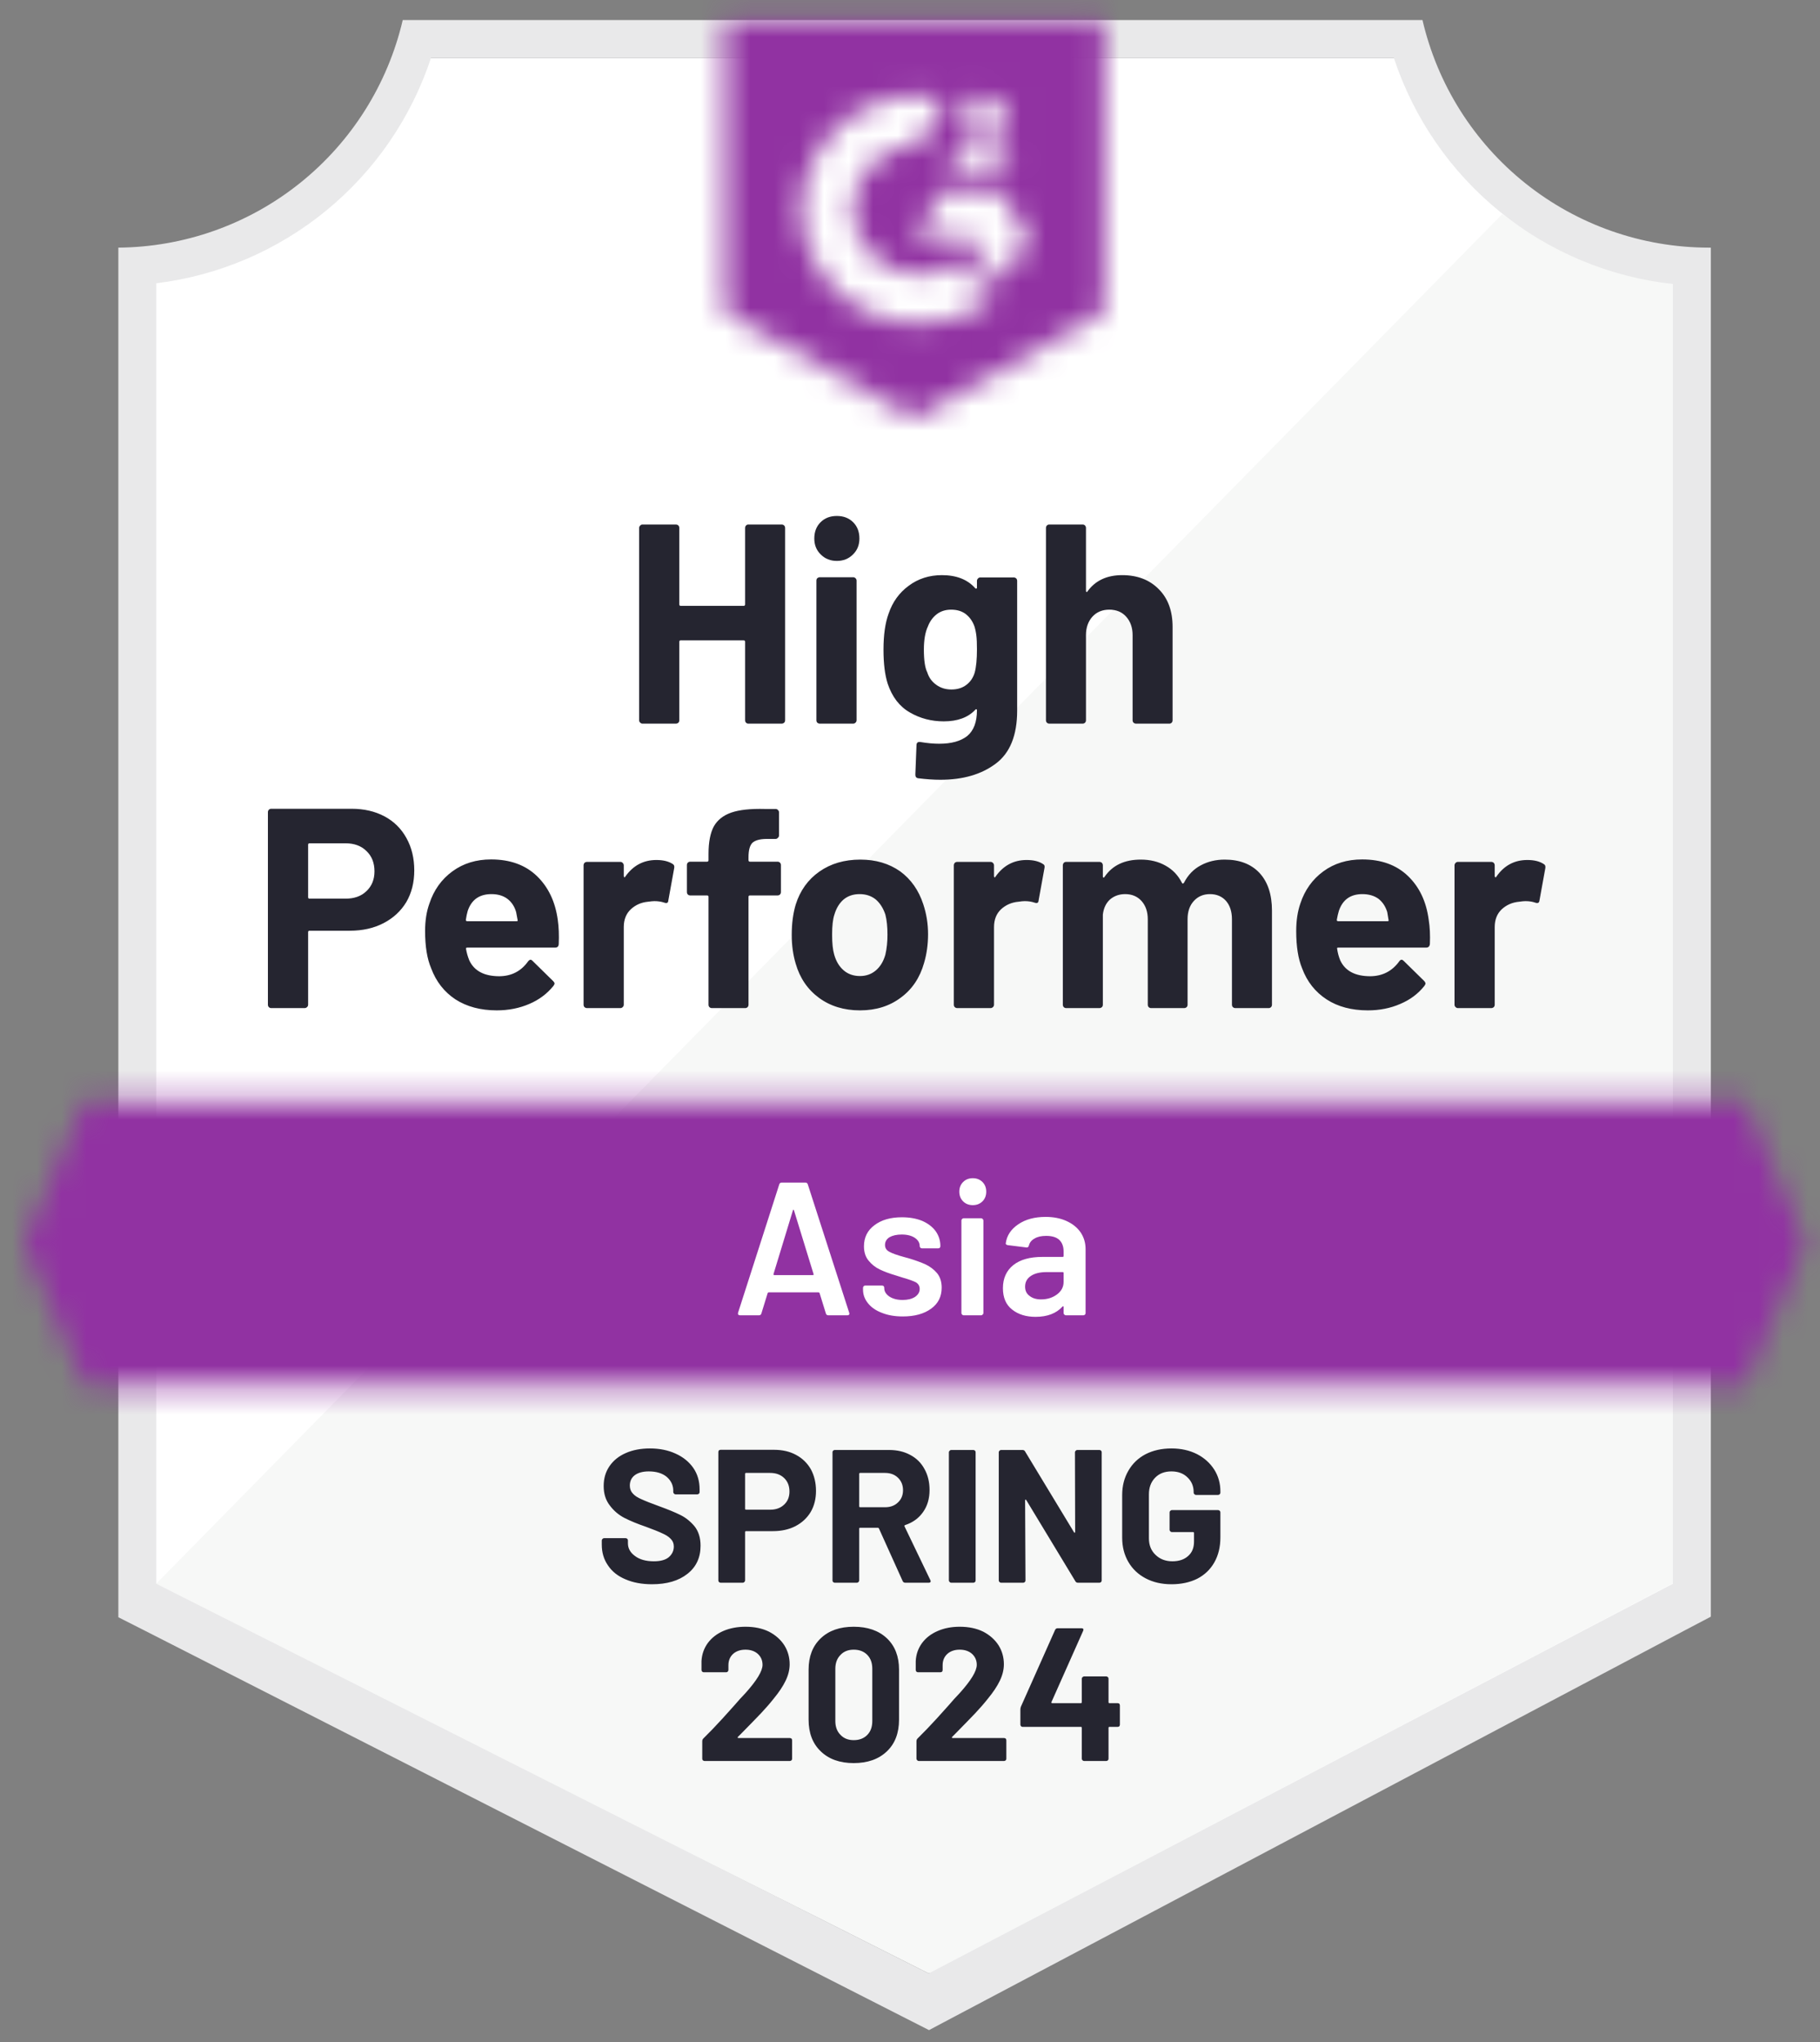
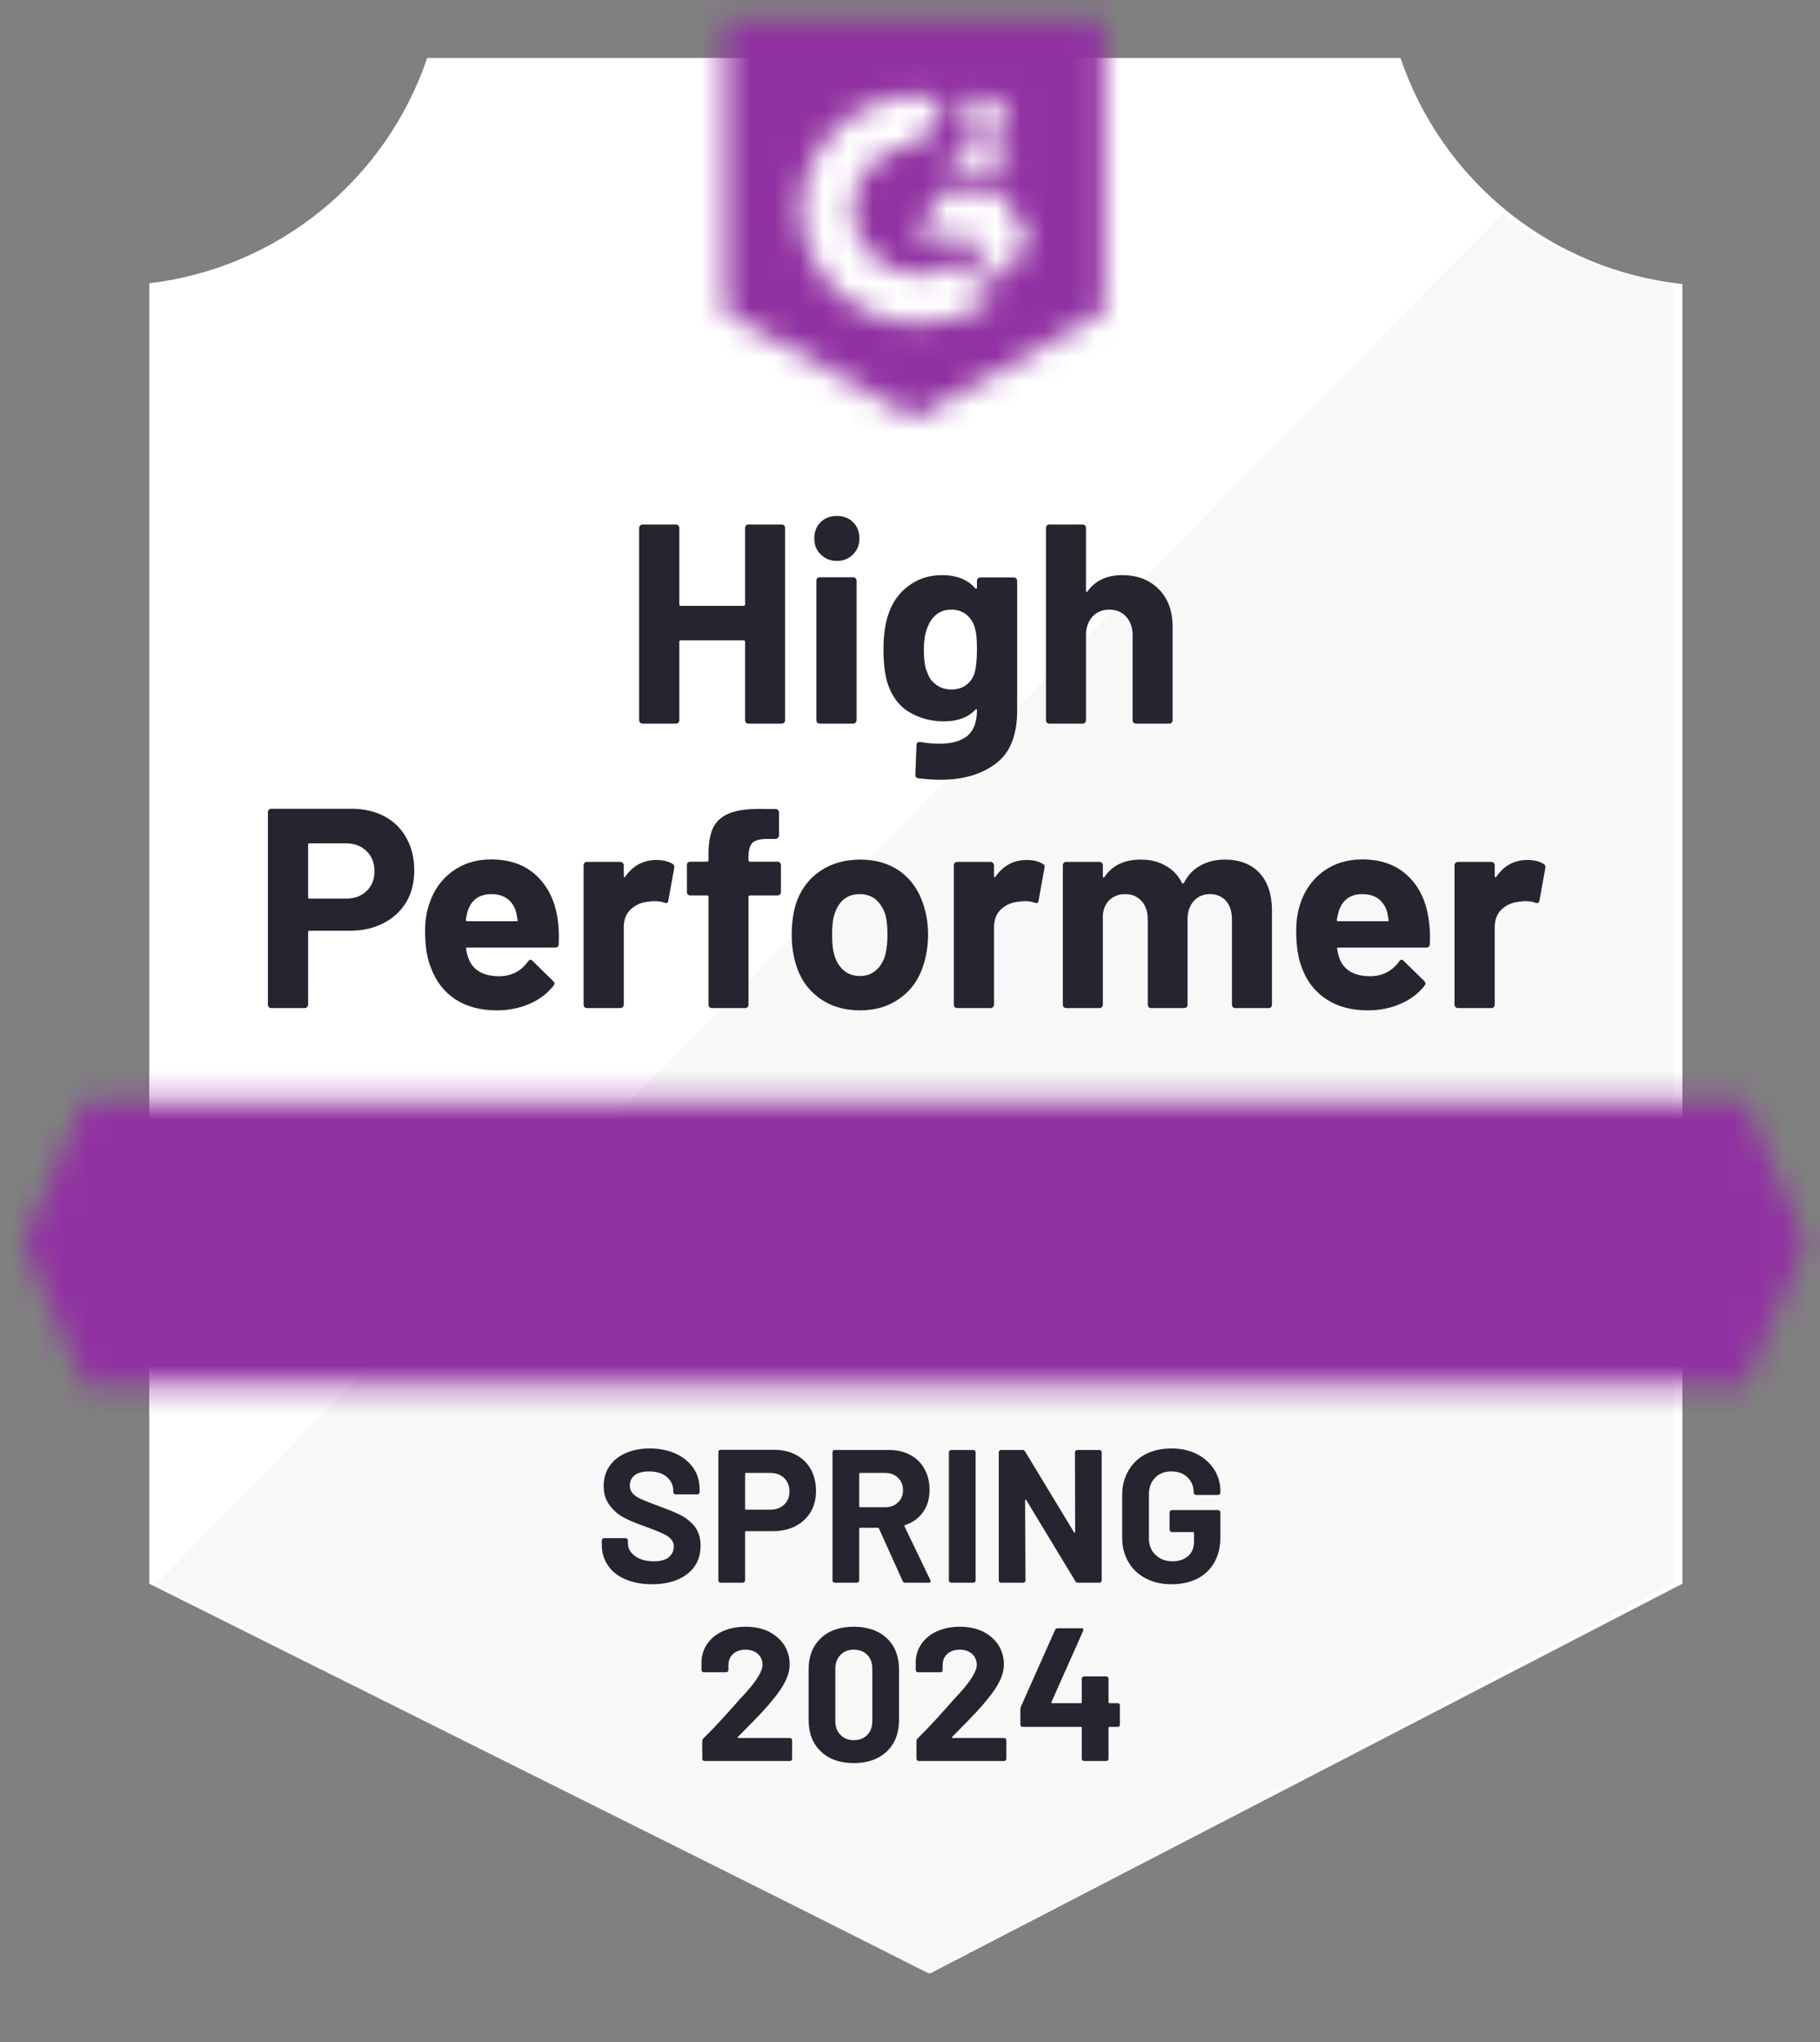
<svg xmlns="http://www.w3.org/2000/svg" width="74" height="83" viewBox="0 0 74 83" fill="none">
  <rect x="0" y="0" width="74" height="83" fill="#808080" stroke="none" />
  <path d="M37.819 80.21L6.068 64.37V11.514C8.625 11.212 11.043 10.191 13.043 8.57C15.043 6.95 16.543 4.795 17.369 2.357H56.943C57.777 4.823 59.3 6.998 61.331 8.627C63.362 10.255 65.817 11.268 68.405 11.545V64.37L37.819 80.21Z" fill="white" />
  <path d="M6.353 64.37L37.757 80.21L68.019 64.354V11.545C65.504 11.2 63.117 10.221 61.082 8.701L6.353 64.37Z" fill="#F7F8F7" />
-   <path d="M69.562 10.065H69.462C66.765 10.06 64.149 9.144 62.038 7.464C59.928 5.785 58.448 3.442 57.837 0.815L16.375 0.815C15.764 3.43 14.292 5.764 12.195 7.442C10.098 9.12 7.498 10.043 4.812 10.065V65.734L5.907 66.289L36.848 82.045L37.773 82.515L38.69 82.029L68.49 66.274L69.562 65.711V11.607V10.065ZM37.758 80.21L6.354 64.37V11.514C8.892 11.203 11.29 10.178 13.267 8.556C15.245 6.935 16.721 4.785 17.523 2.357H56.674C57.485 4.814 58.986 6.987 60.998 8.616C63.01 10.245 65.447 11.262 68.02 11.545V64.37L37.758 80.21Z" fill="#E9E9EA" />
  <mask id="mask0_2181_341" style="mask-type:luminance" maskUnits="userSpaceOnUse" x="0" y="44" width="74" height="13">
    <path d="M70.941 44.745H3.432L0.958 50.526L3.432 56.307H70.941L73.416 50.526L70.941 44.745Z" fill="white" />
  </mask>
  <g mask="url(#mask0_2181_341)">
    <path d="M-2.896 40.891H77.27V60.162H-2.896V40.891Z" fill="#9132A2" />
  </g>
  <mask id="mask1_2181_341" style="mask-type:luminance" maskUnits="userSpaceOnUse" x="29" y="0" width="16" height="18">
    <path d="M37.187 17.002L44.895 12.686V0.815H29.478V12.686L37.187 17.002ZM38.728 6.874C38.716 6.554 38.797 6.239 38.96 5.964C39.17 5.68 39.452 5.457 39.777 5.317L39.962 5.239C40.278 5.085 40.355 4.954 40.355 4.8C40.355 4.646 40.185 4.484 39.915 4.484C39.753 4.472 39.591 4.512 39.452 4.598C39.314 4.684 39.206 4.811 39.145 4.962L38.728 4.553C38.832 4.352 38.993 4.186 39.191 4.076C39.399 3.955 39.636 3.894 39.877 3.898C40.168 3.889 40.454 3.972 40.694 4.137C40.803 4.209 40.892 4.308 40.953 4.424C41.014 4.54 41.044 4.669 41.041 4.8C41.041 5.247 40.779 5.517 40.27 5.764L39.985 5.895C39.692 6.041 39.545 6.164 39.499 6.388H41.041V6.982H38.728V6.874ZM40.655 7.752L41.812 9.679L40.655 11.607L39.499 9.672H37.187L38.343 7.752H40.655ZM37.41 3.898C37.731 3.898 38.051 3.929 38.366 3.991L37.41 5.872C36.692 5.857 35.997 6.128 35.478 6.625C34.96 7.122 34.659 7.805 34.643 8.523C34.661 9.24 34.962 9.921 35.481 10.416C36 10.912 36.693 11.182 37.41 11.167C38.07 11.171 38.711 10.945 39.222 10.527L40.27 12.254C39.43 12.837 38.432 13.149 37.41 13.148C36.155 13.175 34.94 12.704 34.031 11.837C33.122 10.97 32.594 9.779 32.562 8.523C32.594 7.268 33.122 6.076 34.031 5.21C34.94 4.343 36.155 3.871 37.41 3.898Z" fill="white" />
  </mask>
  <g mask="url(#mask1_2181_341)">
    <path d="M25.625 -3.047H48.75V20.848H25.625V-3.047Z" fill="#9132A2" />
  </g>
  <path d="M14.293 32.873C14.802 32.873 15.249 32.976 15.634 33.182C16.02 33.387 16.317 33.683 16.528 34.068C16.739 34.449 16.844 34.885 16.844 35.379C16.844 35.867 16.736 36.296 16.52 36.666C16.3 37.031 15.991 37.316 15.595 37.522C15.2 37.727 14.742 37.83 14.223 37.83H12.582C12.546 37.83 12.528 37.85 12.528 37.892V40.836C12.528 40.877 12.512 40.911 12.481 40.936C12.456 40.962 12.422 40.975 12.381 40.975H11.032C10.991 40.975 10.958 40.962 10.932 40.936C10.906 40.911 10.893 40.877 10.893 40.836V33.012C10.893 32.971 10.906 32.938 10.932 32.912C10.958 32.886 10.991 32.873 11.032 32.873H14.293ZM14.046 36.527C14.406 36.527 14.691 36.425 14.902 36.219C15.118 36.013 15.226 35.746 15.226 35.417C15.226 35.073 15.118 34.798 14.902 34.593C14.691 34.382 14.406 34.276 14.046 34.276H12.582C12.546 34.276 12.528 34.297 12.528 34.338V36.466C12.528 36.507 12.546 36.527 12.582 36.527H14.046ZM22.679 37.391C22.721 37.684 22.733 38.01 22.718 38.37C22.713 38.467 22.664 38.516 22.572 38.516H19.003C18.956 38.516 18.938 38.534 18.949 38.57C18.974 38.724 19.018 38.878 19.08 39.032C19.28 39.464 19.689 39.68 20.305 39.68C20.799 39.675 21.187 39.474 21.469 39.079C21.505 39.032 21.541 39.009 21.577 39.009C21.598 39.009 21.623 39.025 21.654 39.056L22.487 39.873C22.528 39.914 22.548 39.95 22.548 39.981C22.548 39.996 22.533 40.027 22.502 40.073C22.245 40.392 21.919 40.636 21.523 40.805C21.117 40.98 20.675 41.067 20.197 41.067C19.54 41.067 18.98 40.918 18.517 40.62C18.06 40.317 17.731 39.896 17.53 39.356C17.366 38.971 17.284 38.467 17.284 37.845C17.284 37.419 17.343 37.044 17.461 36.72C17.641 36.175 17.952 35.741 18.394 35.417C18.836 35.093 19.36 34.932 19.966 34.932C20.737 34.932 21.356 35.155 21.824 35.602C22.291 36.049 22.577 36.645 22.679 37.391ZM19.982 36.342C19.493 36.342 19.172 36.568 19.018 37.021C18.987 37.123 18.962 37.247 18.941 37.391C18.941 37.427 18.962 37.444 19.003 37.444H20.999C21.045 37.444 21.061 37.427 21.045 37.391C21.004 37.17 20.984 37.062 20.984 37.067C20.917 36.836 20.796 36.656 20.621 36.527C20.452 36.404 20.238 36.342 19.982 36.342ZM26.688 34.955C26.965 34.955 27.186 35.009 27.351 35.117C27.407 35.148 27.428 35.204 27.412 35.286L27.173 36.604C27.168 36.697 27.114 36.725 27.012 36.689C26.893 36.648 26.76 36.627 26.611 36.627C26.549 36.627 26.462 36.635 26.349 36.651C26.076 36.676 25.842 36.779 25.647 36.959C25.457 37.139 25.362 37.38 25.362 37.684V40.836C25.362 40.877 25.346 40.911 25.316 40.936C25.29 40.962 25.259 40.975 25.223 40.975H23.866C23.831 40.975 23.797 40.962 23.766 40.936C23.741 40.911 23.728 40.877 23.728 40.836V35.171C23.728 35.135 23.741 35.101 23.766 35.07C23.797 35.045 23.831 35.032 23.866 35.032H25.223C25.259 35.032 25.29 35.045 25.316 35.07C25.346 35.101 25.362 35.135 25.362 35.171V35.61C25.362 35.63 25.37 35.646 25.385 35.656C25.395 35.666 25.406 35.661 25.416 35.641C25.735 35.183 26.158 34.955 26.688 34.955ZM31.613 35.024C31.654 35.024 31.688 35.037 31.713 35.063C31.739 35.088 31.752 35.122 31.752 35.163V36.258C31.752 36.299 31.739 36.332 31.713 36.358C31.688 36.383 31.654 36.396 31.613 36.396H30.496C30.454 36.396 30.434 36.414 30.434 36.45V40.836C30.434 40.877 30.421 40.911 30.395 40.936C30.37 40.962 30.336 40.975 30.295 40.975H28.946C28.905 40.975 28.872 40.962 28.846 40.936C28.82 40.911 28.808 40.877 28.808 40.836V36.45C28.808 36.414 28.787 36.396 28.746 36.396H28.067C28.026 36.396 27.993 36.383 27.967 36.358C27.942 36.332 27.929 36.299 27.929 36.258V35.163C27.929 35.122 27.942 35.088 27.967 35.063C27.993 35.037 28.026 35.024 28.067 35.024H28.746C28.787 35.024 28.808 35.004 28.808 34.962V34.708C28.808 34.23 28.88 33.858 29.023 33.59C29.172 33.328 29.409 33.141 29.733 33.028C30.061 32.915 30.516 32.866 31.097 32.881H31.536C31.572 32.881 31.603 32.894 31.629 32.92C31.66 32.951 31.675 32.984 31.675 33.02V33.953C31.675 33.994 31.66 34.027 31.629 34.053C31.603 34.084 31.572 34.099 31.536 34.099H31.151C30.884 34.104 30.696 34.158 30.588 34.261C30.485 34.369 30.434 34.562 30.434 34.839V34.962C30.434 35.004 30.454 35.024 30.496 35.024H31.613ZM34.966 41.067C34.319 41.067 33.764 40.898 33.301 40.559C32.839 40.219 32.523 39.757 32.353 39.171C32.245 38.812 32.191 38.418 32.191 37.992C32.191 37.54 32.245 37.131 32.353 36.766C32.533 36.196 32.854 35.749 33.317 35.425C33.779 35.101 34.334 34.939 34.982 34.939C35.609 34.939 36.148 35.099 36.601 35.417C37.042 35.741 37.356 36.188 37.541 36.758C37.669 37.144 37.734 37.547 37.734 37.969C37.734 38.385 37.68 38.776 37.572 39.14C37.402 39.742 37.086 40.212 36.624 40.551C36.166 40.895 35.614 41.067 34.966 41.067ZM34.966 39.672C35.218 39.672 35.434 39.595 35.614 39.441C35.794 39.287 35.922 39.074 35.999 38.801C36.056 38.554 36.084 38.285 36.084 37.992C36.084 37.668 36.056 37.396 35.999 37.175C35.912 36.913 35.781 36.707 35.606 36.558C35.426 36.414 35.208 36.342 34.951 36.342C34.694 36.342 34.478 36.414 34.303 36.558C34.129 36.707 34.003 36.913 33.926 37.175C33.864 37.355 33.833 37.627 33.833 37.992C33.833 38.341 33.862 38.611 33.918 38.801C33.995 39.074 34.124 39.287 34.303 39.441C34.483 39.595 34.704 39.672 34.966 39.672ZM41.742 34.955C42.02 34.955 42.24 35.009 42.405 35.117C42.467 35.148 42.487 35.204 42.467 35.286L42.228 36.604C42.222 36.697 42.169 36.725 42.066 36.689C41.948 36.648 41.814 36.627 41.665 36.627C41.603 36.627 41.519 36.635 41.41 36.651C41.133 36.676 40.897 36.779 40.701 36.959C40.511 37.139 40.416 37.38 40.416 37.684V40.836C40.416 40.877 40.401 40.911 40.37 40.936C40.344 40.962 40.311 40.975 40.27 40.975H38.921C38.885 40.975 38.851 40.962 38.821 40.936C38.795 40.911 38.782 40.877 38.782 40.836V35.171C38.782 35.135 38.795 35.101 38.821 35.07C38.851 35.045 38.885 35.032 38.921 35.032H40.27C40.311 35.032 40.344 35.045 40.37 35.07C40.401 35.101 40.416 35.135 40.416 35.171V35.61C40.416 35.63 40.421 35.646 40.432 35.656C40.452 35.666 40.465 35.661 40.47 35.641C40.789 35.183 41.213 34.955 41.742 34.955ZM49.797 34.939C50.398 34.939 50.869 35.119 51.208 35.479C51.547 35.844 51.717 36.355 51.717 37.013V40.836C51.717 40.877 51.704 40.911 51.678 40.936C51.652 40.962 51.621 40.975 51.586 40.975H50.229C50.193 40.975 50.159 40.962 50.129 40.936C50.103 40.911 50.09 40.877 50.09 40.836V37.367C50.09 37.054 50.01 36.805 49.851 36.62C49.687 36.435 49.468 36.342 49.196 36.342C48.929 36.342 48.71 36.435 48.541 36.62C48.371 36.805 48.286 37.051 48.286 37.36V40.836C48.286 40.877 48.273 40.911 48.248 40.936C48.217 40.962 48.184 40.975 48.148 40.975H46.806C46.765 40.975 46.732 40.962 46.706 40.936C46.68 40.911 46.668 40.877 46.668 40.836V37.367C46.668 37.059 46.583 36.81 46.413 36.62C46.244 36.435 46.023 36.342 45.75 36.342C45.509 36.342 45.303 36.414 45.134 36.558C44.969 36.707 44.872 36.913 44.841 37.175V40.836C44.841 40.877 44.828 40.911 44.802 40.936C44.771 40.962 44.738 40.975 44.702 40.975H43.353C43.312 40.975 43.279 40.962 43.253 40.936C43.227 40.911 43.214 40.877 43.214 40.836V35.171C43.214 35.135 43.227 35.101 43.253 35.07C43.279 35.045 43.312 35.032 43.353 35.032H44.702C44.738 35.032 44.771 35.045 44.802 35.07C44.828 35.101 44.841 35.135 44.841 35.171V35.625C44.841 35.646 44.848 35.661 44.864 35.672C44.879 35.677 44.895 35.666 44.91 35.641C45.229 35.173 45.719 34.939 46.382 34.939C46.768 34.939 47.104 35.022 47.392 35.186C47.68 35.345 47.901 35.577 48.055 35.88C48.076 35.926 48.104 35.926 48.14 35.88C48.304 35.561 48.533 35.325 48.826 35.171C49.114 35.016 49.437 34.939 49.797 34.939ZM58.091 37.391C58.138 37.684 58.153 38.01 58.138 38.37C58.127 38.467 58.076 38.516 57.983 38.516H54.414C54.368 38.516 54.353 38.534 54.368 38.57C54.389 38.724 54.43 38.878 54.492 39.032C54.692 39.464 55.1 39.68 55.717 39.68C56.21 39.675 56.601 39.474 56.889 39.079C56.92 39.032 56.953 39.009 56.989 39.009C57.015 39.009 57.043 39.025 57.074 39.056L57.906 39.873C57.942 39.914 57.96 39.95 57.96 39.981C57.96 39.996 57.945 40.027 57.914 40.073C57.662 40.392 57.336 40.636 56.935 40.805C56.534 40.98 56.095 41.067 55.617 41.067C54.954 41.067 54.394 40.918 53.937 40.62C53.474 40.317 53.142 39.896 52.942 39.356C52.783 38.971 52.703 38.467 52.703 37.845C52.703 37.419 52.76 37.044 52.873 36.72C53.053 36.175 53.364 35.741 53.806 35.417C54.247 35.093 54.774 34.932 55.386 34.932C56.157 34.932 56.776 35.155 57.243 35.602C57.711 36.049 57.994 36.645 58.091 37.391ZM55.393 36.342C54.91 36.342 54.592 36.568 54.438 37.021C54.407 37.123 54.378 37.247 54.353 37.391C54.353 37.427 54.373 37.444 54.414 37.444H56.411C56.457 37.444 56.472 37.427 56.457 37.391C56.421 37.17 56.403 37.062 56.403 37.067C56.331 36.836 56.21 36.656 56.041 36.527C55.866 36.404 55.65 36.342 55.393 36.342ZM62.1 34.955C62.377 34.955 62.598 35.009 62.763 35.117C62.824 35.148 62.847 35.204 62.832 35.286L62.593 36.604C62.583 36.697 62.526 36.725 62.423 36.689C62.31 36.648 62.177 36.627 62.023 36.627C61.961 36.627 61.876 36.635 61.768 36.651C61.491 36.676 61.254 36.779 61.059 36.959C60.869 37.139 60.774 37.38 60.774 37.684V40.836C60.774 40.877 60.761 40.911 60.735 40.936C60.704 40.962 60.671 40.975 60.635 40.975H59.278C59.242 40.975 59.212 40.962 59.186 40.936C59.155 40.911 59.14 40.877 59.14 40.836V35.171C59.14 35.135 59.155 35.101 59.186 35.07C59.212 35.045 59.242 35.032 59.278 35.032H60.635C60.671 35.032 60.704 35.045 60.735 35.07C60.761 35.101 60.774 35.135 60.774 35.171V35.61C60.774 35.63 60.781 35.646 60.797 35.656C60.812 35.666 60.825 35.661 60.835 35.641C61.149 35.183 61.57 34.955 62.1 34.955Z" fill="#252530" />
  <path d="M30.295 21.458C30.295 21.422 30.308 21.388 30.334 21.358C30.36 21.332 30.39 21.319 30.426 21.319H31.783C31.819 21.319 31.852 21.332 31.883 21.358C31.909 21.388 31.922 21.422 31.922 21.458V29.274C31.922 29.315 31.909 29.349 31.883 29.374C31.852 29.4 31.819 29.413 31.783 29.413H30.426C30.39 29.413 30.36 29.4 30.334 29.374C30.308 29.349 30.295 29.315 30.295 29.274V26.083C30.295 26.047 30.275 26.029 30.234 26.029H27.674C27.639 26.029 27.62 26.047 27.62 26.083V29.274C27.62 29.315 27.608 29.349 27.582 29.374C27.551 29.4 27.518 29.413 27.482 29.413H26.125C26.089 29.413 26.058 29.4 26.033 29.374C26.002 29.349 25.986 29.315 25.986 29.274V21.458C25.986 21.422 26.002 21.388 26.033 21.358C26.058 21.332 26.089 21.319 26.125 21.319H27.482C27.518 21.319 27.551 21.332 27.582 21.358C27.608 21.388 27.62 21.422 27.62 21.458V24.564C27.62 24.605 27.639 24.626 27.674 24.626H30.234C30.275 24.626 30.295 24.605 30.295 24.564V21.458ZM34.026 22.799C33.764 22.799 33.546 22.712 33.371 22.537C33.196 22.367 33.109 22.151 33.109 21.89C33.109 21.617 33.194 21.396 33.363 21.227C33.533 21.057 33.754 20.972 34.026 20.972C34.298 20.972 34.519 21.057 34.689 21.227C34.859 21.396 34.943 21.617 34.943 21.89C34.943 22.151 34.856 22.367 34.681 22.537C34.507 22.712 34.288 22.799 34.026 22.799ZM33.332 29.413C33.296 29.413 33.263 29.4 33.232 29.374C33.206 29.349 33.194 29.315 33.194 29.274V23.601C33.194 23.56 33.206 23.526 33.232 23.5C33.263 23.475 33.296 23.462 33.332 23.462H34.689C34.725 23.462 34.756 23.475 34.782 23.5C34.812 23.526 34.828 23.56 34.828 23.601V29.274C34.828 29.315 34.812 29.349 34.782 29.374C34.756 29.4 34.725 29.413 34.689 29.413H33.332ZM39.722 23.608C39.722 23.572 39.738 23.539 39.769 23.508C39.794 23.483 39.825 23.47 39.861 23.47H41.218C41.254 23.47 41.287 23.483 41.318 23.508C41.344 23.539 41.357 23.572 41.357 23.608V28.881C41.357 29.888 41.066 30.608 40.486 31.039C39.905 31.476 39.155 31.694 38.235 31.694C37.962 31.694 37.662 31.674 37.333 31.633C37.256 31.622 37.217 31.574 37.217 31.486L37.264 30.291C37.264 30.189 37.318 30.145 37.425 30.16C37.703 30.207 37.957 30.23 38.188 30.23C38.682 30.23 39.062 30.125 39.329 29.914C39.592 29.693 39.722 29.346 39.722 28.873C39.722 28.848 39.715 28.832 39.699 28.827C39.684 28.822 39.669 28.829 39.653 28.85C39.36 29.163 38.934 29.32 38.373 29.32C37.87 29.32 37.41 29.2 36.994 28.958C36.572 28.716 36.272 28.326 36.092 27.786C35.979 27.432 35.922 26.972 35.922 26.407C35.922 25.805 35.992 25.317 36.13 24.942C36.29 24.469 36.562 24.091 36.947 23.809C37.333 23.521 37.783 23.377 38.297 23.377C38.887 23.377 39.34 23.554 39.653 23.909C39.669 23.924 39.684 23.93 39.699 23.924C39.715 23.919 39.722 23.907 39.722 23.886V23.608ZM39.63 27.339C39.692 27.113 39.722 26.797 39.722 26.391C39.722 26.155 39.715 25.972 39.699 25.844C39.684 25.71 39.658 25.584 39.622 25.466C39.55 25.261 39.435 25.093 39.275 24.965C39.116 24.842 38.916 24.78 38.674 24.78C38.443 24.78 38.248 24.842 38.088 24.965C37.924 25.093 37.803 25.261 37.726 25.466C37.618 25.697 37.564 26.011 37.564 26.407C37.564 26.838 37.61 27.146 37.703 27.331C37.77 27.542 37.891 27.709 38.065 27.832C38.24 27.961 38.446 28.025 38.682 28.025C38.928 28.025 39.134 27.961 39.298 27.832C39.458 27.709 39.568 27.545 39.63 27.339ZM45.627 23.377C46.244 23.377 46.74 23.567 47.115 23.948C47.49 24.323 47.677 24.834 47.677 25.482V29.274C47.677 29.315 47.665 29.349 47.639 29.374C47.613 29.4 47.582 29.413 47.546 29.413H46.19C46.154 29.413 46.12 29.4 46.09 29.374C46.064 29.349 46.051 29.315 46.051 29.274V25.813C46.051 25.51 45.964 25.261 45.789 25.065C45.619 24.875 45.391 24.78 45.103 24.78C44.82 24.78 44.592 24.875 44.417 25.065C44.242 25.261 44.155 25.51 44.155 25.813V29.274C44.155 29.315 44.142 29.349 44.116 29.374C44.09 29.4 44.057 29.413 44.016 29.413H42.667C42.626 29.413 42.593 29.4 42.567 29.374C42.541 29.349 42.528 29.315 42.528 29.274V21.458C42.528 21.422 42.541 21.388 42.567 21.358C42.593 21.332 42.626 21.319 42.667 21.319H44.016C44.057 21.319 44.09 21.332 44.116 21.358C44.142 21.388 44.155 21.422 44.155 21.458V24.017C44.155 24.038 44.163 24.053 44.178 24.063C44.193 24.068 44.204 24.063 44.209 24.048C44.527 23.601 45 23.377 45.627 23.377Z" fill="#252530" />
-   <path d="M33.679 53.462C33.628 53.462 33.594 53.437 33.579 53.385L33.324 52.56C33.314 52.54 33.301 52.529 33.286 52.529H31.251C31.235 52.529 31.223 52.54 31.212 52.56L30.958 53.385C30.943 53.437 30.909 53.462 30.858 53.462H30.087C30.056 53.462 30.033 53.452 30.018 53.431C30.002 53.416 30 53.39 30.01 53.354L31.683 48.144C31.698 48.092 31.731 48.066 31.783 48.066H32.746C32.798 48.066 32.831 48.092 32.846 48.144L34.527 53.354C34.532 53.365 34.535 53.377 34.535 53.393C34.535 53.439 34.506 53.462 34.45 53.462H33.679ZM31.451 51.782C31.446 51.813 31.456 51.828 31.482 51.828H33.047C33.078 51.828 33.088 51.813 33.078 51.782L32.284 49.2C32.279 49.179 32.271 49.169 32.261 49.169C32.25 49.169 32.243 49.179 32.238 49.2L31.451 51.782ZM36.708 53.508C36.385 53.508 36.102 53.46 35.86 53.362C35.614 53.27 35.424 53.139 35.29 52.969C35.156 52.804 35.09 52.62 35.09 52.414V52.344C35.09 52.319 35.1 52.296 35.12 52.275C35.136 52.26 35.156 52.252 35.182 52.252H35.86C35.886 52.252 35.909 52.26 35.93 52.275C35.945 52.296 35.953 52.319 35.953 52.344V52.36C35.953 52.488 36.022 52.602 36.161 52.699C36.305 52.792 36.485 52.838 36.701 52.838C36.906 52.838 37.073 52.797 37.202 52.715C37.33 52.627 37.394 52.519 37.394 52.391C37.394 52.273 37.343 52.183 37.24 52.121C37.132 52.065 36.96 52.003 36.724 51.936L36.431 51.843C36.169 51.766 35.948 51.684 35.768 51.597C35.588 51.51 35.437 51.389 35.313 51.235C35.19 51.086 35.128 50.893 35.128 50.656C35.128 50.297 35.27 50.011 35.552 49.801C35.835 49.585 36.207 49.477 36.67 49.477C36.983 49.477 37.258 49.526 37.495 49.623C37.731 49.726 37.913 49.865 38.042 50.04C38.17 50.22 38.235 50.423 38.235 50.649C38.235 50.674 38.227 50.697 38.212 50.718C38.191 50.733 38.168 50.741 38.142 50.741H37.487C37.461 50.741 37.441 50.733 37.425 50.718C37.405 50.697 37.394 50.674 37.394 50.649C37.394 50.515 37.33 50.405 37.202 50.317C37.068 50.225 36.888 50.178 36.662 50.178C36.462 50.178 36.297 50.215 36.169 50.286C36.045 50.364 35.984 50.469 35.984 50.602C35.984 50.726 36.043 50.818 36.161 50.88C36.284 50.947 36.487 51.019 36.77 51.096L36.94 51.142C37.212 51.224 37.441 51.306 37.626 51.389C37.811 51.476 37.967 51.594 38.096 51.743C38.224 51.898 38.288 52.095 38.288 52.337C38.288 52.702 38.145 52.987 37.857 53.193C37.569 53.403 37.186 53.508 36.708 53.508ZM39.553 48.984C39.393 48.984 39.262 48.932 39.16 48.83C39.057 48.727 39.005 48.596 39.005 48.436C39.005 48.277 39.057 48.146 39.16 48.043C39.262 47.941 39.393 47.889 39.553 47.889C39.712 47.889 39.843 47.941 39.946 48.043C40.049 48.146 40.1 48.277 40.1 48.436C40.1 48.596 40.049 48.727 39.946 48.83C39.843 48.932 39.712 48.984 39.553 48.984ZM39.183 53.462C39.157 53.462 39.136 53.452 39.121 53.431C39.1 53.416 39.09 53.395 39.09 53.37V49.608C39.09 49.582 39.1 49.562 39.121 49.546C39.136 49.526 39.157 49.516 39.183 49.516H39.892C39.918 49.516 39.938 49.526 39.953 49.546C39.974 49.562 39.984 49.582 39.984 49.608V53.37C39.984 53.395 39.974 53.416 39.953 53.431C39.938 53.452 39.918 53.462 39.892 53.462H39.183ZM42.513 49.462C42.836 49.462 43.122 49.518 43.368 49.631C43.615 49.744 43.805 49.898 43.939 50.094C44.072 50.294 44.139 50.52 44.139 50.772V53.37C44.139 53.395 44.131 53.416 44.116 53.431C44.095 53.452 44.072 53.462 44.047 53.462H43.337C43.312 53.462 43.291 53.452 43.276 53.431C43.255 53.416 43.245 53.395 43.245 53.37V53.123C43.245 53.108 43.24 53.097 43.23 53.092C43.219 53.092 43.209 53.097 43.199 53.108C42.947 53.385 42.582 53.524 42.104 53.524C41.719 53.524 41.403 53.426 41.156 53.231C40.904 53.036 40.778 52.745 40.778 52.36C40.778 51.959 40.92 51.646 41.202 51.419C41.48 51.199 41.873 51.088 42.382 51.088H43.206C43.232 51.088 43.245 51.075 43.245 51.05V50.865C43.245 50.664 43.186 50.507 43.068 50.394C42.95 50.286 42.772 50.233 42.536 50.233C42.34 50.233 42.184 50.268 42.066 50.34C41.942 50.407 41.865 50.502 41.834 50.626C41.819 50.687 41.783 50.713 41.726 50.703L40.979 50.61C40.953 50.605 40.932 50.597 40.917 50.587C40.897 50.572 40.889 50.554 40.894 50.533C40.935 50.22 41.105 49.963 41.403 49.762C41.696 49.562 42.066 49.462 42.513 49.462ZM42.328 52.815C42.58 52.815 42.795 52.748 42.975 52.614C43.155 52.481 43.245 52.311 43.245 52.106V51.743C43.245 51.718 43.232 51.705 43.206 51.705H42.559C42.287 51.705 42.073 51.756 41.919 51.859C41.76 51.962 41.68 52.108 41.68 52.298C41.68 52.463 41.742 52.589 41.865 52.676C41.983 52.769 42.138 52.815 42.328 52.815Z" fill="white" />
  <path d="M26.51 64.393C26.099 64.393 25.739 64.326 25.431 64.192C25.123 64.064 24.886 63.876 24.722 63.63C24.552 63.388 24.468 63.105 24.468 62.782V62.612C24.468 62.586 24.478 62.566 24.498 62.55C24.514 62.53 24.534 62.52 24.56 62.52H25.439C25.465 62.52 25.488 62.53 25.508 62.55C25.524 62.566 25.531 62.586 25.531 62.612V62.728C25.531 62.933 25.626 63.105 25.817 63.244C26.007 63.388 26.264 63.46 26.587 63.46C26.86 63.46 27.063 63.403 27.196 63.29C27.33 63.172 27.397 63.028 27.397 62.859C27.397 62.735 27.356 62.633 27.273 62.55C27.191 62.463 27.078 62.389 26.934 62.327C26.796 62.26 26.572 62.17 26.264 62.057C25.919 61.939 25.626 61.818 25.385 61.695C25.148 61.571 24.951 61.402 24.791 61.186C24.627 60.975 24.545 60.713 24.545 60.4C24.545 60.091 24.624 59.822 24.784 59.59C24.943 59.359 25.164 59.182 25.447 59.059C25.729 58.935 26.055 58.873 26.425 58.873C26.816 58.873 27.163 58.943 27.466 59.082C27.774 59.22 28.016 59.416 28.191 59.667C28.36 59.914 28.445 60.202 28.445 60.531V60.646C28.445 60.672 28.437 60.693 28.422 60.708C28.401 60.729 28.378 60.739 28.352 60.739H27.466C27.44 60.739 27.42 60.729 27.404 60.708C27.384 60.693 27.374 60.672 27.374 60.646V60.585C27.374 60.369 27.286 60.184 27.111 60.03C26.932 59.881 26.688 59.806 26.379 59.806C26.138 59.806 25.948 59.858 25.809 59.96C25.675 60.063 25.608 60.205 25.608 60.384C25.608 60.513 25.649 60.621 25.732 60.708C25.809 60.795 25.927 60.873 26.086 60.939C26.241 61.011 26.482 61.106 26.811 61.225C27.176 61.358 27.461 61.476 27.666 61.579C27.877 61.682 28.067 61.834 28.237 62.034C28.401 62.239 28.484 62.504 28.484 62.828C28.484 63.311 28.306 63.691 27.952 63.969C27.597 64.251 27.117 64.393 26.51 64.393ZM31.474 58.928C31.814 58.928 32.112 58.997 32.368 59.136C32.626 59.274 32.826 59.47 32.97 59.721C33.108 59.978 33.178 60.271 33.178 60.6C33.178 60.924 33.106 61.209 32.962 61.456C32.813 61.703 32.605 61.895 32.338 62.034C32.076 62.167 31.772 62.234 31.428 62.234H30.334C30.308 62.234 30.295 62.247 30.295 62.273V64.239C30.295 64.264 30.285 64.285 30.264 64.3C30.249 64.321 30.228 64.331 30.203 64.331H29.301C29.275 64.331 29.252 64.321 29.231 64.3C29.216 64.285 29.208 64.264 29.208 64.239V59.02C29.208 58.994 29.216 58.971 29.231 58.951C29.252 58.935 29.275 58.928 29.301 58.928H31.474ZM31.312 61.363C31.549 61.363 31.739 61.294 31.883 61.155C32.027 61.022 32.099 60.844 32.099 60.623C32.099 60.397 32.027 60.215 31.883 60.076C31.739 59.937 31.549 59.868 31.312 59.868H30.334C30.308 59.868 30.295 59.881 30.295 59.906V61.325C30.295 61.35 30.308 61.363 30.334 61.363H31.312ZM36.809 64.331C36.757 64.331 36.721 64.308 36.701 64.262L35.737 62.126C35.727 62.106 35.711 62.096 35.691 62.096H34.974C34.948 62.096 34.935 62.108 34.935 62.134V64.239C34.935 64.264 34.925 64.285 34.905 64.3C34.889 64.321 34.869 64.331 34.843 64.331H33.941C33.915 64.331 33.892 64.321 33.872 64.3C33.856 64.285 33.849 64.264 33.849 64.239V59.028C33.849 59.002 33.856 58.981 33.872 58.966C33.892 58.946 33.915 58.935 33.941 58.935H36.146C36.474 58.935 36.762 59.002 37.009 59.136C37.261 59.269 37.453 59.459 37.587 59.706C37.726 59.953 37.795 60.238 37.795 60.562C37.795 60.911 37.708 61.209 37.533 61.456C37.358 61.708 37.114 61.885 36.801 61.988C36.775 61.998 36.767 62.016 36.778 62.042L37.826 64.223C37.836 64.244 37.841 64.259 37.841 64.269C37.841 64.31 37.813 64.331 37.757 64.331H36.809ZM34.974 59.868C34.948 59.868 34.935 59.881 34.935 59.906V61.225C34.935 61.25 34.948 61.263 34.974 61.263H35.984C36.2 61.263 36.374 61.199 36.508 61.07C36.647 60.942 36.716 60.775 36.716 60.569C36.716 60.364 36.647 60.194 36.508 60.061C36.374 59.932 36.2 59.868 35.984 59.868H34.974ZM38.674 64.331C38.648 64.331 38.628 64.321 38.612 64.3C38.592 64.285 38.581 64.264 38.581 64.239V59.028C38.581 59.002 38.592 58.981 38.612 58.966C38.628 58.946 38.648 58.935 38.674 58.935H39.576C39.602 58.935 39.625 58.946 39.645 58.966C39.661 58.981 39.668 59.002 39.668 59.028V64.239C39.668 64.264 39.661 64.285 39.645 64.3C39.625 64.321 39.602 64.331 39.576 64.331H38.674ZM43.707 59.028C43.707 59.002 43.718 58.981 43.738 58.966C43.754 58.946 43.774 58.935 43.8 58.935H44.702C44.727 58.935 44.751 58.946 44.771 58.966C44.787 58.981 44.794 59.002 44.794 59.028V64.239C44.794 64.264 44.787 64.285 44.771 64.3C44.751 64.321 44.727 64.331 44.702 64.331H43.831C43.779 64.331 43.743 64.31 43.723 64.269L41.726 60.97C41.716 60.955 41.706 60.95 41.696 60.955C41.685 60.955 41.68 60.965 41.68 60.986L41.696 64.239C41.696 64.264 41.688 64.285 41.672 64.3C41.652 64.321 41.629 64.331 41.603 64.331H40.701C40.675 64.331 40.655 64.321 40.639 64.3C40.619 64.285 40.609 64.264 40.609 64.239V59.028C40.609 59.002 40.619 58.981 40.639 58.966C40.655 58.946 40.675 58.935 40.701 58.935H41.572C41.624 58.935 41.66 58.956 41.68 58.997L43.669 62.281C43.679 62.296 43.689 62.301 43.7 62.296C43.71 62.296 43.715 62.286 43.715 62.265L43.707 59.028ZM47.631 64.393C47.235 64.393 46.886 64.313 46.583 64.154C46.279 63.994 46.046 63.773 45.881 63.491C45.712 63.203 45.627 62.872 45.627 62.496V60.77C45.627 60.395 45.712 60.063 45.881 59.775C46.046 59.488 46.279 59.264 46.583 59.105C46.886 58.951 47.235 58.873 47.631 58.873C48.022 58.873 48.368 58.951 48.672 59.105C48.97 59.259 49.203 59.47 49.373 59.737C49.537 59.999 49.62 60.292 49.62 60.616V60.67C49.62 60.695 49.612 60.716 49.596 60.731C49.576 60.752 49.553 60.762 49.527 60.762H48.625C48.6 60.762 48.579 60.752 48.564 60.731C48.543 60.716 48.533 60.695 48.533 60.67V60.646C48.533 60.41 48.451 60.212 48.286 60.053C48.122 59.889 47.903 59.806 47.631 59.806C47.353 59.806 47.133 59.891 46.968 60.061C46.798 60.235 46.714 60.461 46.714 60.739V62.527C46.714 62.805 46.804 63.028 46.983 63.198C47.163 63.373 47.392 63.46 47.669 63.46C47.937 63.46 48.15 63.388 48.309 63.244C48.469 63.105 48.548 62.91 48.548 62.658V62.311C48.548 62.286 48.535 62.273 48.51 62.273H47.646C47.621 62.273 47.6 62.263 47.585 62.242C47.564 62.227 47.554 62.206 47.554 62.18V61.471C47.554 61.446 47.564 61.425 47.585 61.41C47.6 61.389 47.621 61.379 47.646 61.379H49.527C49.553 61.379 49.576 61.389 49.596 61.41C49.612 61.425 49.62 61.446 49.62 61.471V62.489C49.62 62.879 49.537 63.218 49.373 63.506C49.209 63.794 48.977 64.015 48.679 64.169C48.376 64.318 48.027 64.393 47.631 64.393Z" fill="#252530" />
  <path d="M30.002 70.598C29.992 70.608 29.989 70.619 29.994 70.629C30 70.639 30.01 70.644 30.025 70.644H32.114C32.14 70.644 32.163 70.652 32.184 70.668C32.199 70.688 32.207 70.711 32.207 70.737V71.485C32.207 71.51 32.199 71.531 32.184 71.546C32.163 71.567 32.14 71.577 32.114 71.577H28.646C28.62 71.577 28.597 71.567 28.576 71.546C28.561 71.531 28.553 71.51 28.553 71.485V70.775C28.553 70.729 28.569 70.691 28.599 70.66C28.851 70.413 29.108 70.146 29.37 69.858C29.632 69.565 29.797 69.383 29.863 69.311C30.007 69.141 30.154 68.979 30.303 68.825C30.77 68.306 31.004 67.921 31.004 67.669C31.004 67.489 30.94 67.34 30.812 67.222C30.683 67.109 30.516 67.052 30.311 67.052C30.105 67.052 29.938 67.109 29.809 67.222C29.681 67.34 29.617 67.494 29.617 67.684V67.877C29.617 67.903 29.607 67.926 29.586 67.947C29.571 67.962 29.55 67.97 29.524 67.97H28.615C28.589 67.97 28.569 67.962 28.553 67.947C28.532 67.926 28.522 67.903 28.522 67.877V67.515C28.538 67.237 28.625 66.991 28.784 66.775C28.944 66.564 29.154 66.402 29.416 66.289C29.684 66.176 29.982 66.12 30.311 66.12C30.675 66.12 30.994 66.186 31.266 66.32C31.534 66.459 31.742 66.644 31.891 66.875C32.035 67.106 32.107 67.363 32.107 67.646C32.107 67.862 32.053 68.083 31.945 68.309C31.837 68.535 31.675 68.779 31.459 69.041C31.3 69.242 31.128 69.439 30.943 69.635C30.758 69.83 30.483 70.112 30.118 70.483L30.002 70.598ZM34.712 71.662C34.147 71.662 33.7 71.503 33.371 71.184C33.042 70.871 32.877 70.441 32.877 69.897V67.862C32.877 67.327 33.042 66.903 33.371 66.59C33.7 66.276 34.147 66.12 34.712 66.12C35.277 66.12 35.727 66.276 36.061 66.59C36.39 66.903 36.554 67.327 36.554 67.862V69.897C36.554 70.441 36.39 70.871 36.061 71.184C35.727 71.503 35.277 71.662 34.712 71.662ZM34.712 70.729C34.943 70.729 35.128 70.657 35.267 70.513C35.401 70.375 35.467 70.187 35.467 69.951V67.831C35.467 67.594 35.401 67.407 35.267 67.268C35.128 67.124 34.943 67.052 34.712 67.052C34.486 67.052 34.306 67.124 34.172 67.268C34.034 67.407 33.964 67.594 33.964 67.831V69.951C33.964 70.187 34.034 70.375 34.172 70.513C34.306 70.657 34.486 70.729 34.712 70.729ZM38.713 70.598C38.702 70.608 38.7 70.619 38.705 70.629C38.71 70.639 38.72 70.644 38.736 70.644H40.825C40.85 70.644 40.873 70.652 40.894 70.668C40.909 70.688 40.917 70.711 40.917 70.737V71.485C40.917 71.51 40.909 71.531 40.894 71.546C40.873 71.567 40.85 71.577 40.825 71.577H37.356C37.33 71.577 37.31 71.567 37.294 71.546C37.274 71.531 37.263 71.51 37.263 71.485V70.775C37.263 70.729 37.279 70.691 37.31 70.66C37.562 70.413 37.818 70.146 38.081 69.858C38.343 69.565 38.507 69.383 38.574 69.311C38.718 69.141 38.864 68.979 39.013 68.825C39.481 68.306 39.715 67.921 39.715 67.669C39.715 67.489 39.65 67.34 39.522 67.222C39.394 67.109 39.227 67.052 39.021 67.052C38.815 67.052 38.648 67.109 38.52 67.222C38.391 67.34 38.327 67.494 38.327 67.684V67.877C38.327 67.903 38.319 67.926 38.304 67.947C38.283 67.962 38.26 67.97 38.235 67.97H37.325C37.299 67.97 37.279 67.962 37.263 67.947C37.243 67.926 37.233 67.903 37.233 67.877V67.515C37.248 67.237 37.335 66.991 37.495 66.775C37.654 66.564 37.867 66.402 38.135 66.289C38.397 66.176 38.692 66.12 39.021 66.12C39.386 66.12 39.704 66.186 39.977 66.32C40.244 66.459 40.452 66.644 40.601 66.875C40.745 67.106 40.817 67.363 40.817 67.646C40.817 67.862 40.763 68.083 40.655 68.309C40.547 68.535 40.385 68.779 40.169 69.041C40.01 69.242 39.838 69.439 39.653 69.635C39.468 69.83 39.193 70.112 38.828 70.483L38.713 70.598ZM45.442 69.226C45.468 69.226 45.491 69.234 45.511 69.249C45.527 69.27 45.534 69.293 45.534 69.319V70.097C45.534 70.123 45.527 70.146 45.511 70.166C45.491 70.182 45.468 70.19 45.442 70.19H45.111C45.085 70.19 45.072 70.202 45.072 70.228V71.485C45.072 71.51 45.064 71.531 45.049 71.546C45.028 71.567 45.005 71.577 44.979 71.577H44.078C44.052 71.577 44.031 71.567 44.016 71.546C43.995 71.531 43.985 71.51 43.985 71.485V70.228C43.985 70.202 43.972 70.19 43.947 70.19H41.58C41.554 70.19 41.534 70.182 41.518 70.166C41.498 70.146 41.488 70.123 41.488 70.097V69.48C41.488 69.45 41.495 69.411 41.511 69.365L42.898 66.251C42.919 66.204 42.955 66.181 43.006 66.181H43.97C44.006 66.181 44.031 66.192 44.047 66.212C44.057 66.228 44.054 66.253 44.039 66.289L42.752 69.18C42.747 69.19 42.747 69.2 42.752 69.211C42.757 69.221 42.765 69.226 42.775 69.226H43.947C43.972 69.226 43.985 69.213 43.985 69.188V68.232C43.985 68.206 43.995 68.185 44.016 68.17C44.031 68.15 44.052 68.139 44.078 68.139H44.979C45.005 68.139 45.028 68.15 45.049 68.17C45.064 68.185 45.072 68.206 45.072 68.232V69.188C45.072 69.213 45.085 69.226 45.111 69.226H45.442Z" fill="#252530" />
</svg>